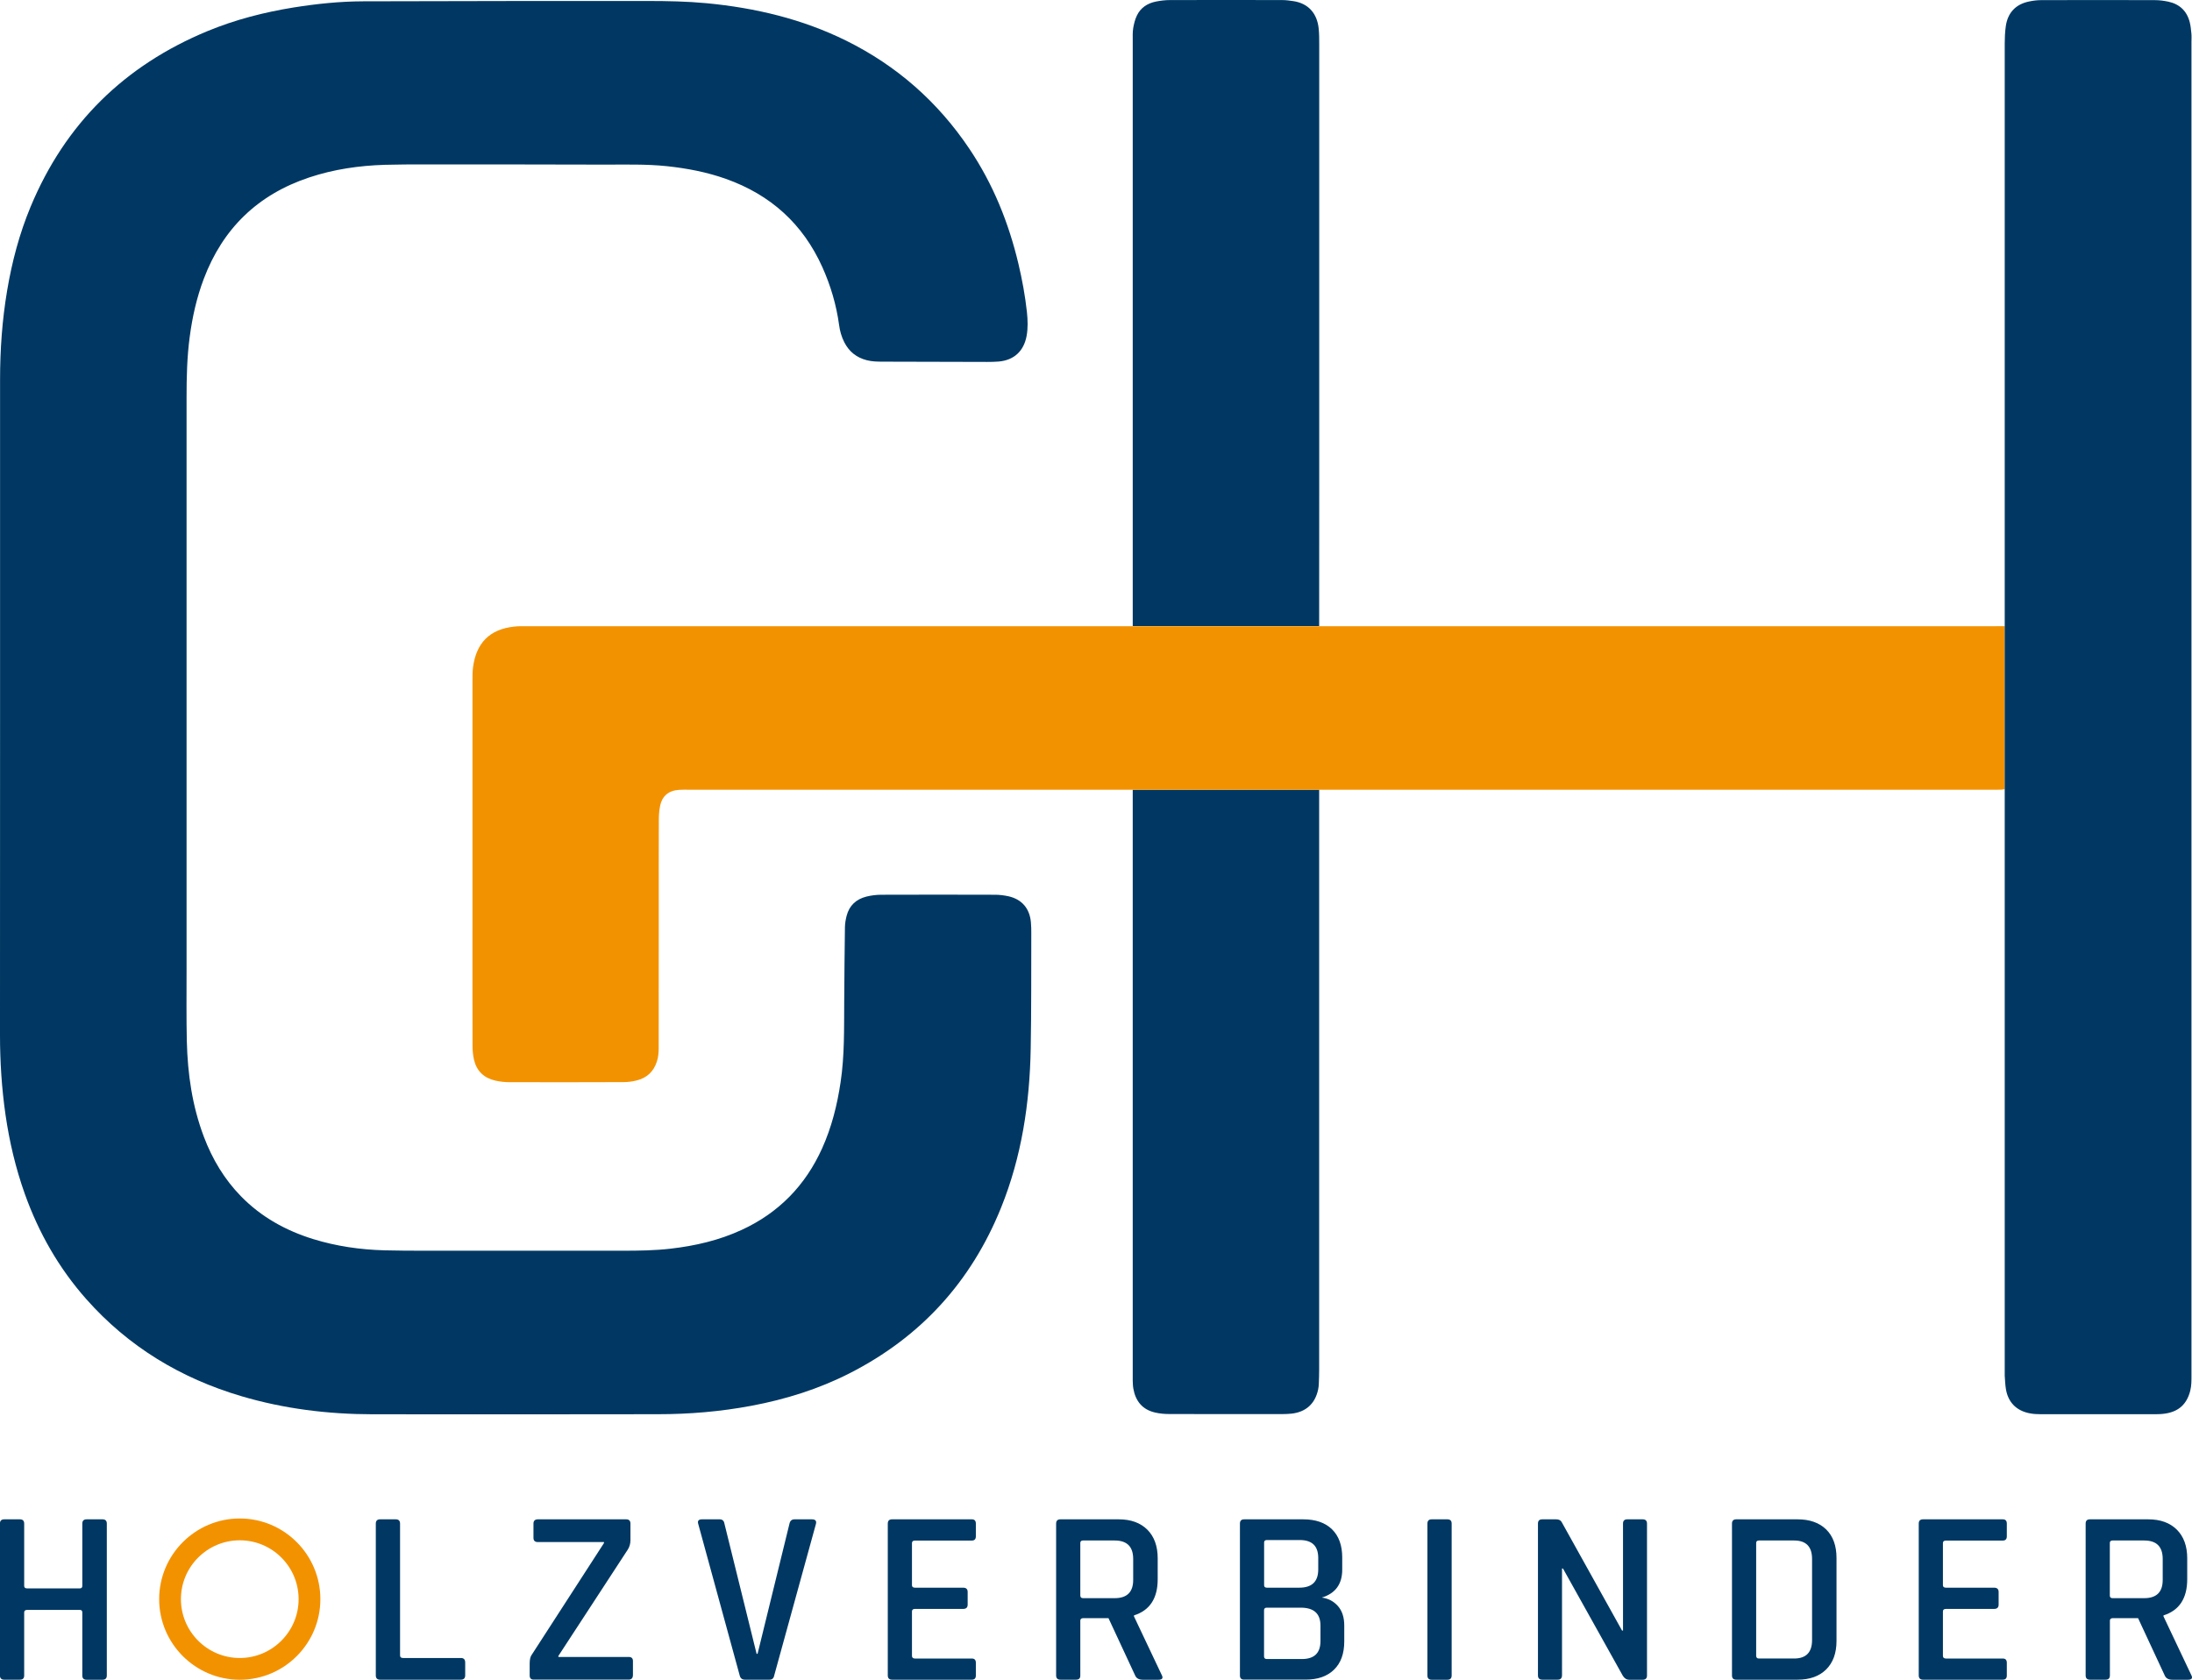
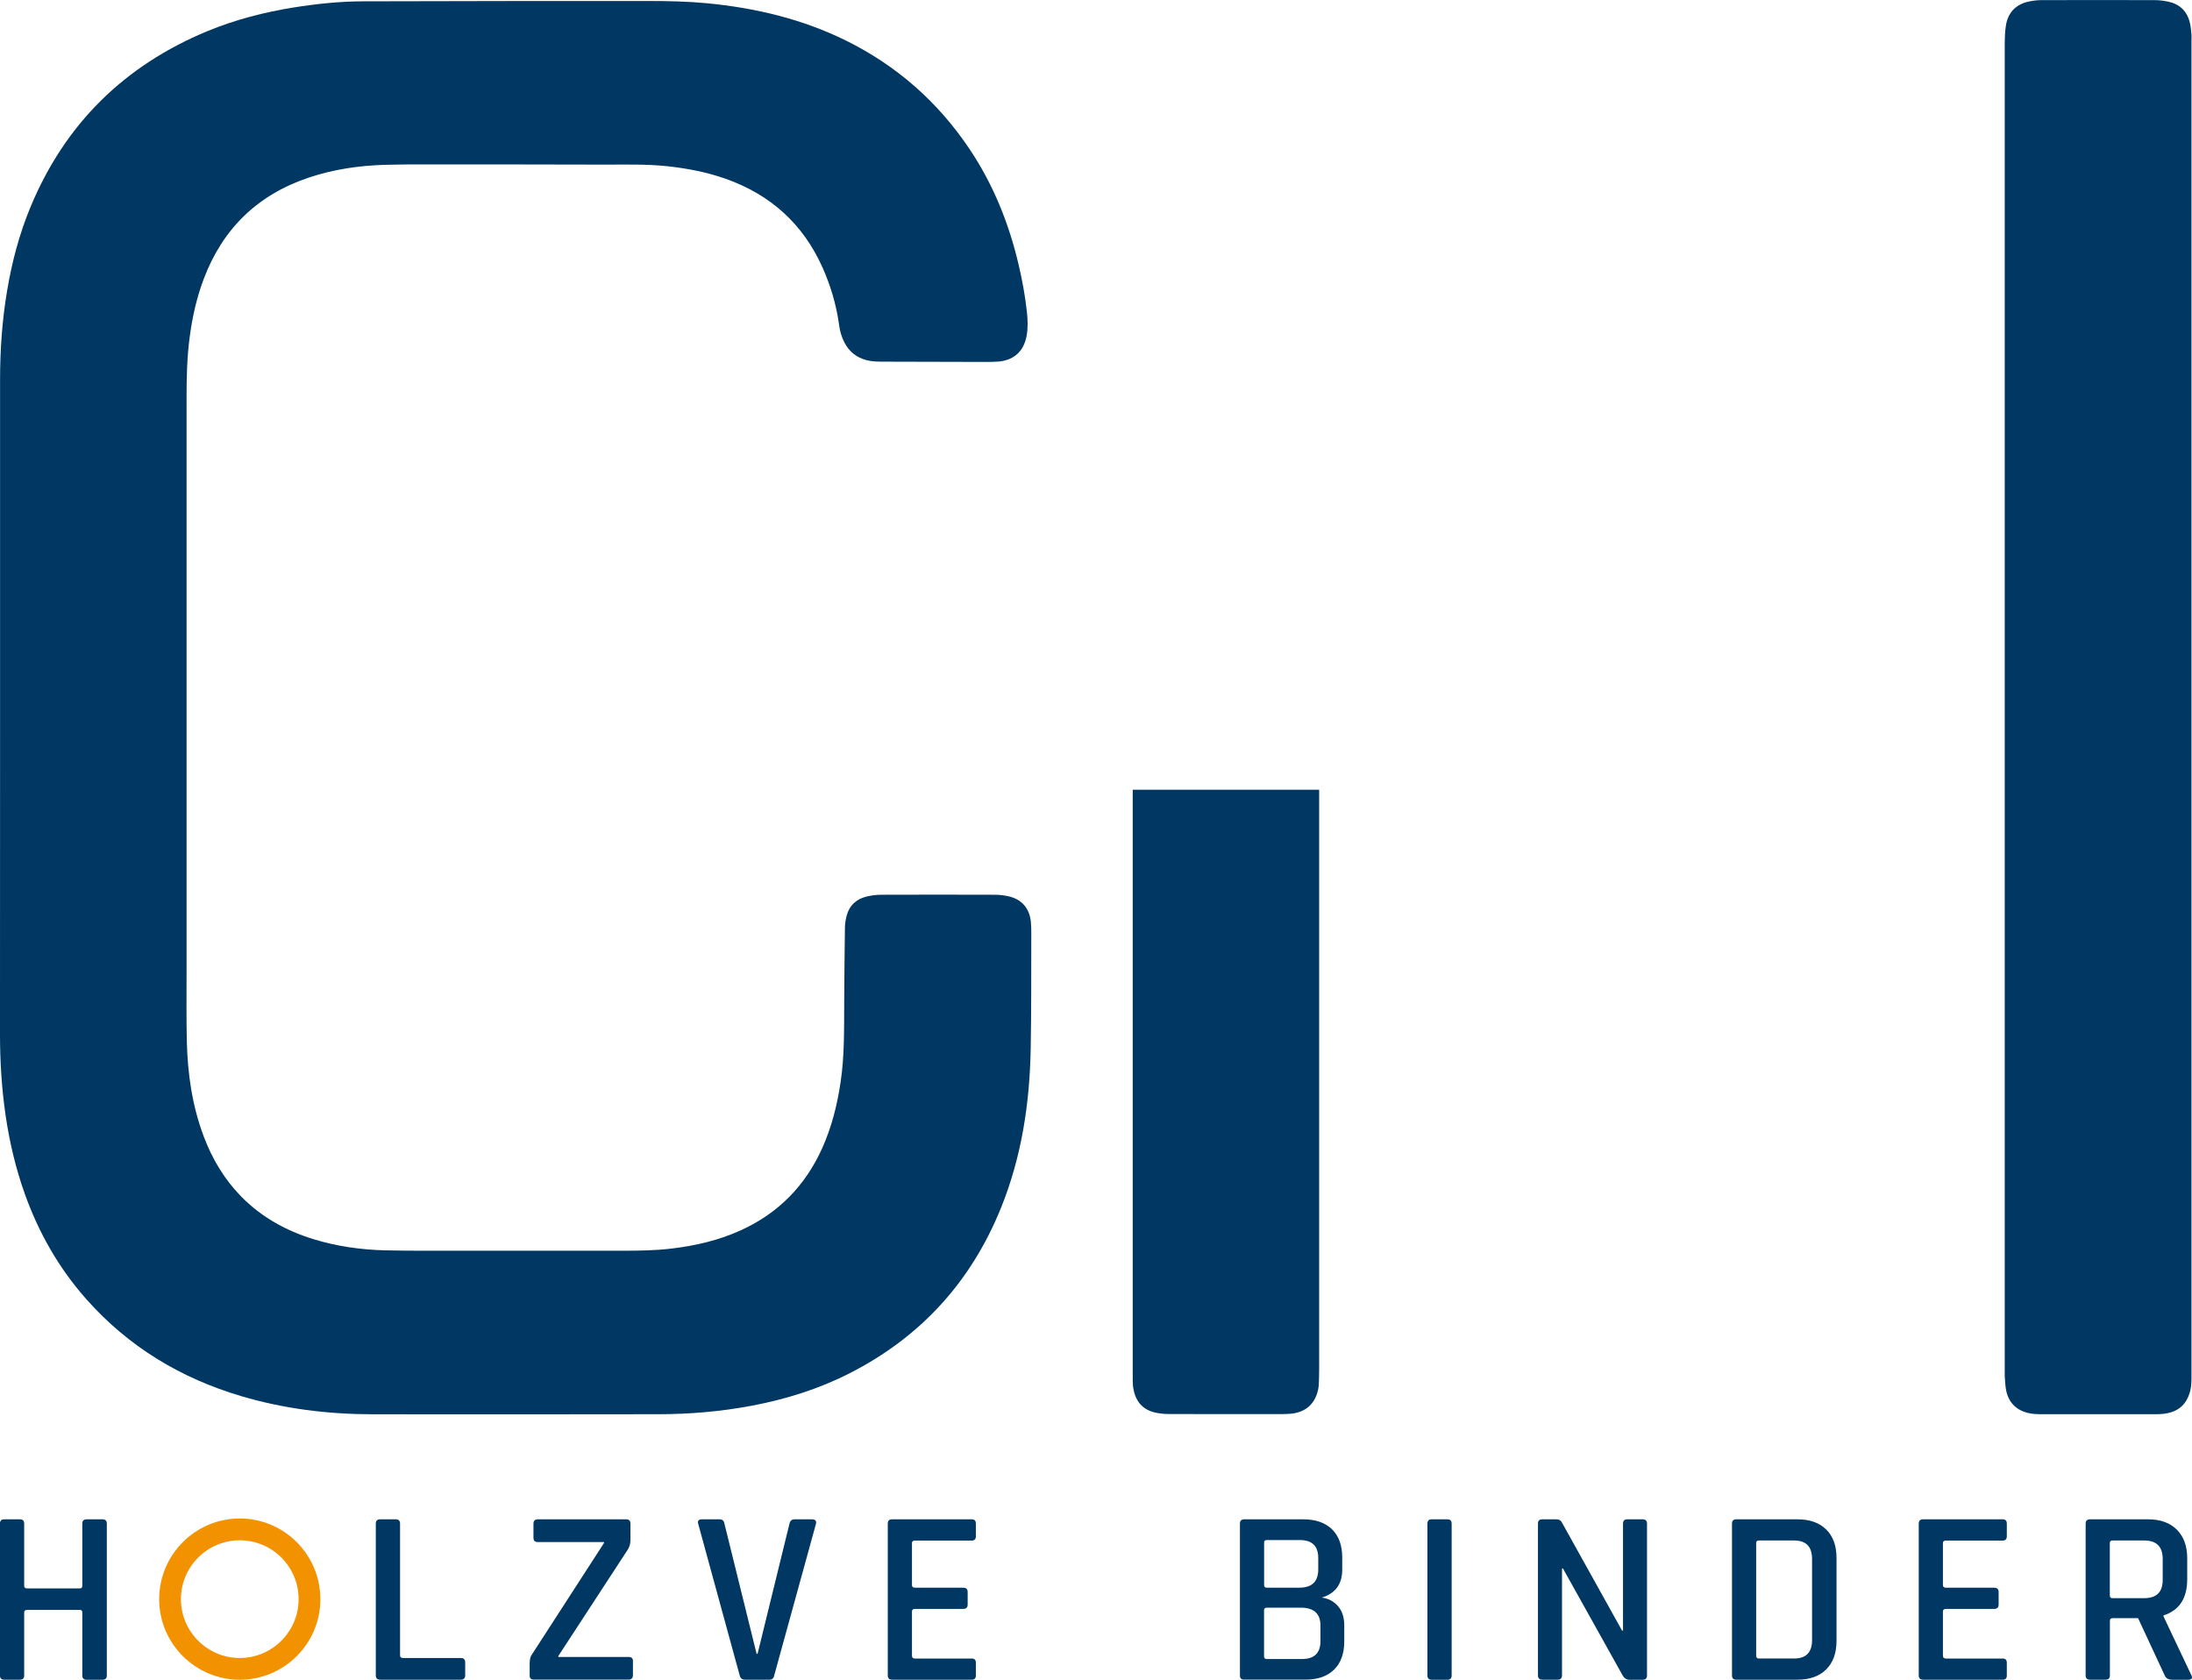
<svg xmlns="http://www.w3.org/2000/svg" version="1.1" id="Logo_x5F_black_xA0_Bild_1_" x="0px" y="0px" viewBox="0 0 334.51 256.33" style="enable-background:new 0 0 334.51 256.33;" xml:space="preserve">
  <style type="text/css">
	.st0{fill:#003863;}
	.st1{fill:#F39200;}
</style>
  <path class="st0" d="M0.01,107.98c0-16.68,0-33.36,0-50.04c0-4.57,0.32-9.1,1.08-13.61c0.74-4.39,1.87-8.67,3.58-12.78  C9.95,18.87,19,9.99,31.66,4.75C35.89,3,40.29,1.87,44.81,1.14c3.52-0.56,7.05-0.93,10.62-0.94c8.28-0.03,16.55-0.04,24.83-0.05  c6.2-0.01,12.4,0,18.6,0c3,0,6,0.06,8.98,0.34c7.42,0.71,14.58,2.4,21.3,5.72c7.73,3.83,13.99,9.34,18.8,16.51  c3.61,5.37,5.99,11.27,7.48,17.55c0.57,2.41,1.02,4.85,1.29,7.32c0.13,1.23,0.18,2.47-0.05,3.7c-0.43,2.29-1.91,3.67-4.24,3.88  c-0.6,0.05-1.2,0.06-1.8,0.06c-5.32-0.01-10.64-0.02-15.96-0.04c-0.8,0-1.59-0.02-2.38-0.22c-1.57-0.4-2.71-1.31-3.44-2.75  c-0.42-0.83-0.67-1.71-0.79-2.63c-0.42-3.07-1.29-6.01-2.56-8.84c-2.97-6.59-7.9-11.03-14.7-13.45c-2.92-1.04-5.93-1.61-9-1.94  c-3.23-0.34-6.47-0.23-9.71-0.24c-9.08-0.03-18.15-0.03-27.23-0.03c-2.04,0-4.08,0-6.12,0.06c-3.93,0.12-7.8,0.68-11.55,1.93  C39.35,29.69,34,34.86,31.09,42.57c-1.08,2.86-1.74,5.82-2.14,8.84c-0.41,3.06-0.48,6.13-0.48,9.22c0,29.2,0,58.4,0,87.59  c0,3.56-0.04,7.12,0.04,10.68c0.12,4.98,0.82,9.87,2.6,14.57c1.29,3.41,3.12,6.48,5.67,9.09c3.09,3.16,6.83,5.23,11.03,6.53  c3.54,1.09,7.17,1.61,10.86,1.71c2,0.05,4,0.06,6,0.06c10.12,0.01,20.23,0,30.35,0c2.44,0,4.88-0.03,7.3-0.31  c3.76-0.43,7.4-1.27,10.85-2.86c5.65-2.6,9.72-6.77,12.28-12.43c1.46-3.23,2.31-6.63,2.83-10.13c0.61-4.05,0.52-8.13,0.55-12.21  c0.03-3.8,0.05-7.6,0.11-11.4c0.01-0.59,0.11-1.2,0.26-1.77c0.41-1.58,1.47-2.54,3.02-2.93c0.73-0.18,1.5-0.28,2.25-0.28  c5.8-0.02,11.6-0.02,17.4,0c0.67,0,1.36,0.09,2.02,0.23c2.04,0.46,3.23,1.84,3.43,3.94c0.06,0.6,0.06,1.2,0.06,1.8  c-0.02,5.84,0.02,11.68-0.09,17.52c-0.15,8.33-1.38,16.48-4.52,24.26c-4.56,11.29-12.25,19.74-23.11,25.27  c-4.73,2.41-9.76,3.98-14.97,4.96c-4.73,0.89-9.5,1.29-14.31,1.29c-14.51,0.01-29.03,0.04-43.54,0.01c-6.79-0.01-13.48-0.83-20-2.76  c-9.26-2.74-17.24-7.55-23.67-14.81c-4.19-4.73-7.26-10.12-9.38-16.05c-1.4-3.93-2.35-7.96-2.95-12.09  c-0.58-4.04-0.84-8.11-0.84-12.19C0.01,141.26,0.01,124.62,0.01,107.98z" />
  <g>
    <path class="st0" d="M172.86,209.61c0,0.36-0.01,0.72,0,1.08c0.02,0.4,0.02,0.8,0.09,1.19c0.33,1.91,1.37,3.22,3.31,3.67   c0.69,0.16,1.42,0.23,2.14,0.23c5.76,0.02,11.52,0.01,17.27,0.01c0.48,0,0.96-0.02,1.44-0.07c2.19-0.25,3.57-1.51,4.04-3.66   c0.07-0.31,0.1-0.63,0.11-0.95c0.03-0.72,0.05-1.44,0.05-2.16c0-29.48,0-58.96,0-88.44c-9.48,0-18.97,0-28.45,0   C172.86,150.21,172.86,179.91,172.86,209.61z" />
-     <path class="st0" d="M201.32,73.25c0-22.16,0-44.32,0-66.47c0-0.8,0-1.6-0.08-2.4c-0.23-2.33-1.58-3.87-3.88-4.21   c-0.55-0.08-1.11-0.16-1.67-0.16c-5.72-0.01-11.44-0.02-17.16,0c-0.71,0-1.44,0.09-2.14,0.23c-1.28,0.26-2.32,0.93-2.89,2.12   c-0.29,0.6-0.46,1.28-0.57,1.94c-0.1,0.63-0.07,1.28-0.07,1.91c0,29.78,0,59.56,0,89.33c9.48,0,18.97,0,28.45,0   C201.32,88.12,201.32,80.69,201.32,73.25z" />
  </g>
  <g>
-     <path class="st1" d="M304.29,95.56c-34.33,0-68.65,0-102.98,0c-9.48,0-18.97,0-28.45,0c-19.93,0-39.85,0-59.78,0   c-10.96,0-21.91,0-32.87,0c-0.56,0-1.12-0.01-1.68,0.05c-3.87,0.4-5.85,2.56-6.34,6.19c-0.1,0.75-0.09,1.52-0.09,2.27   c-0.01,12.63,0,25.27,0,37.9c0,5.88-0.01,11.75,0.01,17.63c0,0.71,0.07,1.44,0.23,2.14c0.41,1.72,1.53,2.77,3.25,3.16   c0.7,0.16,1.42,0.24,2.14,0.24c5.8,0.02,11.6,0.01,17.39-0.01c0.67,0,1.36-0.08,2.02-0.25c1.55-0.38,2.6-1.33,3.1-2.88   c0.23-0.7,0.28-1.4,0.28-2.13c0-7.2,0.01-14.4,0.01-21.59c0-4.36-0.01-8.72,0.01-13.08c0-0.72,0.04-1.44,0.18-2.14   c0.3-1.58,1.29-2.42,2.9-2.53c0.52-0.04,1.04-0.02,1.56-0.02c22.56,0,45.13,0,67.69,0c9.48,0,18.97,0,28.45,0   c34.25,0,68.49,0,102.74,0c0.44,0,0.88,0.01,1.32-0.01c0.19-0.01,0.38-0.04,0.56-0.07c0-8.29,0-16.59,0-24.88   C305.35,95.56,304.82,95.56,304.29,95.56z" />
    <path class="st0" d="M334.42,5.14c-0.06-0.59-0.11-1.2-0.26-1.77c-0.44-1.71-1.57-2.76-3.28-3.12c-0.66-0.14-1.35-0.23-2.02-0.23   c-5.8-0.02-11.6-0.02-17.4,0c-0.59,0-1.2,0.08-1.78,0.2c-2.06,0.41-3.3,1.71-3.59,3.81c-0.12,0.87-0.16,1.75-0.16,2.63   c0,29.64,0,59.27,0,88.91c0,8.29,0,16.59,0,24.88c0,29.59,0,59.17,0,88.76c0,0.24-0.01,0.48,0,0.72c0.05,0.68,0.07,1.36,0.18,2.03   c0.32,2,1.58,3.3,3.58,3.7c0.58,0.12,1.19,0.15,1.79,0.15c5.8,0.01,11.6,0.01,17.4,0c0.52,0,1.04-0.02,1.55-0.1   c2.07-0.31,3.29-1.45,3.81-3.47c0.2-0.79,0.19-1.58,0.19-2.38c0-34,0-68,0-101.99c0-33.84,0-67.68,0-101.51   C334.43,5.94,334.46,5.54,334.42,5.14z" />
  </g>
  <g>
    <path class="st0" d="M3.04,256.32h-2.4c-0.43,0-0.65-0.22-0.65-0.65V232.5c0-0.43,0.22-0.65,0.65-0.65h2.4   c0.43,0,0.65,0.22,0.65,0.65v9.51c0,0.25,0.15,0.38,0.46,0.38h8.03c0.25,0,0.38-0.13,0.38-0.38v-9.51c0-0.43,0.22-0.65,0.65-0.65   h2.44c0.43,0,0.65,0.22,0.65,0.65v23.18c0,0.43-0.22,0.65-0.65,0.65h-2.44c-0.43,0-0.65-0.22-0.65-0.65v-9.63   c0-0.25-0.13-0.38-0.38-0.38H4.15c-0.3,0-0.46,0.13-0.46,0.38v9.63C3.69,256.11,3.48,256.32,3.04,256.32z" />
    <path class="st0" d="M70.33,256.32H58c-0.43,0-0.65-0.22-0.65-0.65V232.5c0-0.43,0.22-0.65,0.65-0.65h2.4   c0.43,0,0.65,0.22,0.65,0.65v20.13c0,0.25,0.15,0.38,0.46,0.38h8.83c0.43,0,0.65,0.23,0.65,0.69v1.98   C70.98,256.11,70.76,256.32,70.33,256.32z" />
    <path class="st0" d="M80.83,255.68v-1.79c0-0.66,0.11-1.13,0.34-1.41l11-17.01v-0.15H82.09c-0.46,0-0.68-0.21-0.68-0.65v-2.17   c0-0.43,0.23-0.65,0.68-0.65h13.47c0.43,0,0.65,0.22,0.65,0.65v2.51c0,0.56-0.14,1.05-0.42,1.48l-10.58,16.21v0.15h10.73   c0.43,0,0.65,0.2,0.65,0.61v2.13c0,0.48-0.22,0.72-0.65,0.72H81.48C81.05,256.32,80.83,256.11,80.83,255.68z" />
    <path class="st0" d="M117.45,256.32h-3.77c-0.43,0-0.7-0.22-0.8-0.65l-6.32-23.1c-0.15-0.48,0.04-0.72,0.57-0.72h2.7   c0.41,0,0.65,0.22,0.72,0.65l4.91,19.87h0.15l4.87-19.87c0.1-0.43,0.35-0.65,0.76-0.65h2.66c0.53,0,0.74,0.24,0.61,0.72l-6.36,23.1   C118.07,256.11,117.83,256.32,117.45,256.32z" />
    <path class="st0" d="M148.31,256.32h-12.18c-0.43,0-0.65-0.22-0.65-0.65V232.5c0-0.43,0.22-0.65,0.65-0.65h12.18   c0.41,0,0.61,0.22,0.61,0.65v1.94c0,0.43-0.2,0.65-0.61,0.65h-8.68c-0.3,0-0.46,0.13-0.46,0.38v6.43c0,0.25,0.15,0.38,0.46,0.38   h7.35c0.46,0,0.69,0.22,0.69,0.65v1.94c0,0.43-0.23,0.65-0.69,0.65h-7.35c-0.3,0-0.46,0.13-0.46,0.38v6.77   c0,0.28,0.15,0.42,0.46,0.42h8.68c0.41,0,0.61,0.22,0.61,0.65v1.94C148.92,256.11,148.72,256.32,148.31,256.32z" />
-     <path class="st0" d="M164.22,256.32h-2.4c-0.43,0-0.65-0.22-0.65-0.65V232.5c0-0.43,0.22-0.65,0.65-0.65h8.91   c1.85,0,3.3,0.53,4.36,1.58c1.05,1.05,1.58,2.51,1.58,4.36v3.2c0,2.92-1.21,4.76-3.62,5.52v0.15l4.22,8.91   c0.28,0.51,0.11,0.76-0.5,0.76h-2.36c-0.61,0-1-0.22-1.18-0.65l-4.07-8.75h-3.84c-0.3,0-0.46,0.13-0.46,0.38v8.37   C164.87,256.11,164.65,256.32,164.22,256.32z M165.28,243.88h4.83c1.88,0,2.82-0.93,2.82-2.78v-3.2c0-1.88-0.94-2.82-2.82-2.82   h-4.83c-0.28,0-0.42,0.13-0.42,0.38v8.03C164.87,243.75,165.01,243.88,165.28,243.88z" />
    <path class="st0" d="M189.22,255.68V232.5c0-0.43,0.21-0.65,0.65-0.65h9.02c1.88,0,3.34,0.51,4.38,1.52   c1.04,1.02,1.56,2.45,1.56,4.3v1.86c0,2.21-1.04,3.63-3.12,4.26c0.99,0.13,1.81,0.56,2.46,1.29c0.65,0.74,0.97,1.73,0.97,2.97v2.44   c0,1.85-0.52,3.29-1.56,4.3c-1.04,1.02-2.49,1.52-4.34,1.52h-9.36C189.44,256.32,189.22,256.11,189.22,255.68z M193.33,242.28h4.95   c1.93,0,2.89-0.93,2.89-2.78v-1.75c0-1.83-0.94-2.74-2.82-2.74h-5.02c-0.28,0-0.42,0.13-0.42,0.38v6.51   C192.91,242.15,193.05,242.28,193.33,242.28z M193.33,253.17h5.33c1.9,0,2.85-0.91,2.85-2.74v-2.36c0-1.83-1-2.74-3.01-2.74h-5.18   c-0.28,0-0.42,0.13-0.42,0.38v7.08C192.91,253.04,193.05,253.17,193.33,253.17z" />
    <path class="st0" d="M221.53,232.5v23.18c0,0.43-0.22,0.65-0.65,0.65h-2.4c-0.43,0-0.65-0.22-0.65-0.65V232.5   c0-0.43,0.22-0.65,0.65-0.65h2.4C221.32,231.85,221.53,232.07,221.53,232.5z" />
    <path class="st0" d="M237.71,256.32h-2.36c-0.43,0-0.65-0.22-0.65-0.65V232.5c0-0.43,0.21-0.65,0.65-0.65h2.13   c0.41,0,0.69,0.14,0.84,0.42l9.21,16.55h0.15V232.5c0-0.43,0.21-0.65,0.65-0.65h2.36c0.43,0,0.65,0.22,0.65,0.65v23.18   c0,0.43-0.22,0.65-0.65,0.65h-2.05c-0.41,0-0.74-0.2-0.99-0.61l-9.13-16.36h-0.15v16.33C238.35,256.11,238.14,256.32,237.71,256.32   z" />
    <path class="st0" d="M264.31,255.68V232.5c0-0.43,0.21-0.65,0.65-0.65h9.36c1.85,0,3.3,0.51,4.36,1.54   c1.05,1.03,1.58,2.48,1.58,4.36v12.67c0,1.85-0.53,3.3-1.58,4.34c-1.05,1.04-2.51,1.56-4.36,1.56h-9.36   C264.53,256.32,264.31,256.11,264.31,255.68z M268.42,253.09h5.37c1.83,0,2.74-0.94,2.74-2.82V237.9c0-1.88-0.91-2.82-2.74-2.82   h-5.37c-0.28,0-0.42,0.13-0.42,0.38v17.2C268,252.95,268.14,253.09,268.42,253.09z" />
    <path class="st0" d="M305.64,256.32h-12.18c-0.43,0-0.65-0.22-0.65-0.65V232.5c0-0.43,0.21-0.65,0.65-0.65h12.18   c0.41,0,0.61,0.22,0.61,0.65v1.94c0,0.43-0.2,0.65-0.61,0.65h-8.68c-0.3,0-0.46,0.13-0.46,0.38v6.43c0,0.25,0.15,0.38,0.46,0.38   h7.35c0.46,0,0.69,0.22,0.69,0.65v1.94c0,0.43-0.23,0.65-0.69,0.65h-7.35c-0.3,0-0.46,0.13-0.46,0.38v6.77   c0,0.28,0.15,0.42,0.46,0.42h8.68c0.41,0,0.61,0.22,0.61,0.65v1.94C306.25,256.11,306.05,256.32,305.64,256.32z" />
    <path class="st0" d="M321.33,256.32h-2.4c-0.43,0-0.65-0.22-0.65-0.65V232.5c0-0.43,0.21-0.65,0.65-0.65h8.91   c1.85,0,3.3,0.53,4.36,1.58c1.05,1.05,1.58,2.51,1.58,4.36v3.2c0,2.92-1.21,4.76-3.62,5.52v0.15l4.22,8.91   c0.28,0.51,0.11,0.76-0.49,0.76h-2.36c-0.61,0-1-0.22-1.18-0.65l-4.07-8.75h-3.84c-0.3,0-0.46,0.13-0.46,0.38v8.37   C321.97,256.11,321.76,256.32,321.33,256.32z M322.39,243.88h4.83c1.88,0,2.82-0.93,2.82-2.78v-3.2c0-1.88-0.94-2.82-2.82-2.82   h-4.83c-0.28,0-0.42,0.13-0.42,0.38v8.03C321.97,243.75,322.11,243.88,322.39,243.88z" />
    <g>
      <path class="st1" d="M36.59,256.33c-6.78,0-12.3-5.52-12.3-12.3s5.52-12.31,12.3-12.31s12.3,5.52,12.3,12.31    S43.38,256.33,36.59,256.33z M36.59,235.05c-4.95,0-8.98,4.03-8.98,8.98c0,4.95,4.03,8.98,8.98,8.98s8.98-4.03,8.98-8.98    C45.57,239.07,41.54,235.05,36.59,235.05z" />
    </g>
  </g>
</svg>